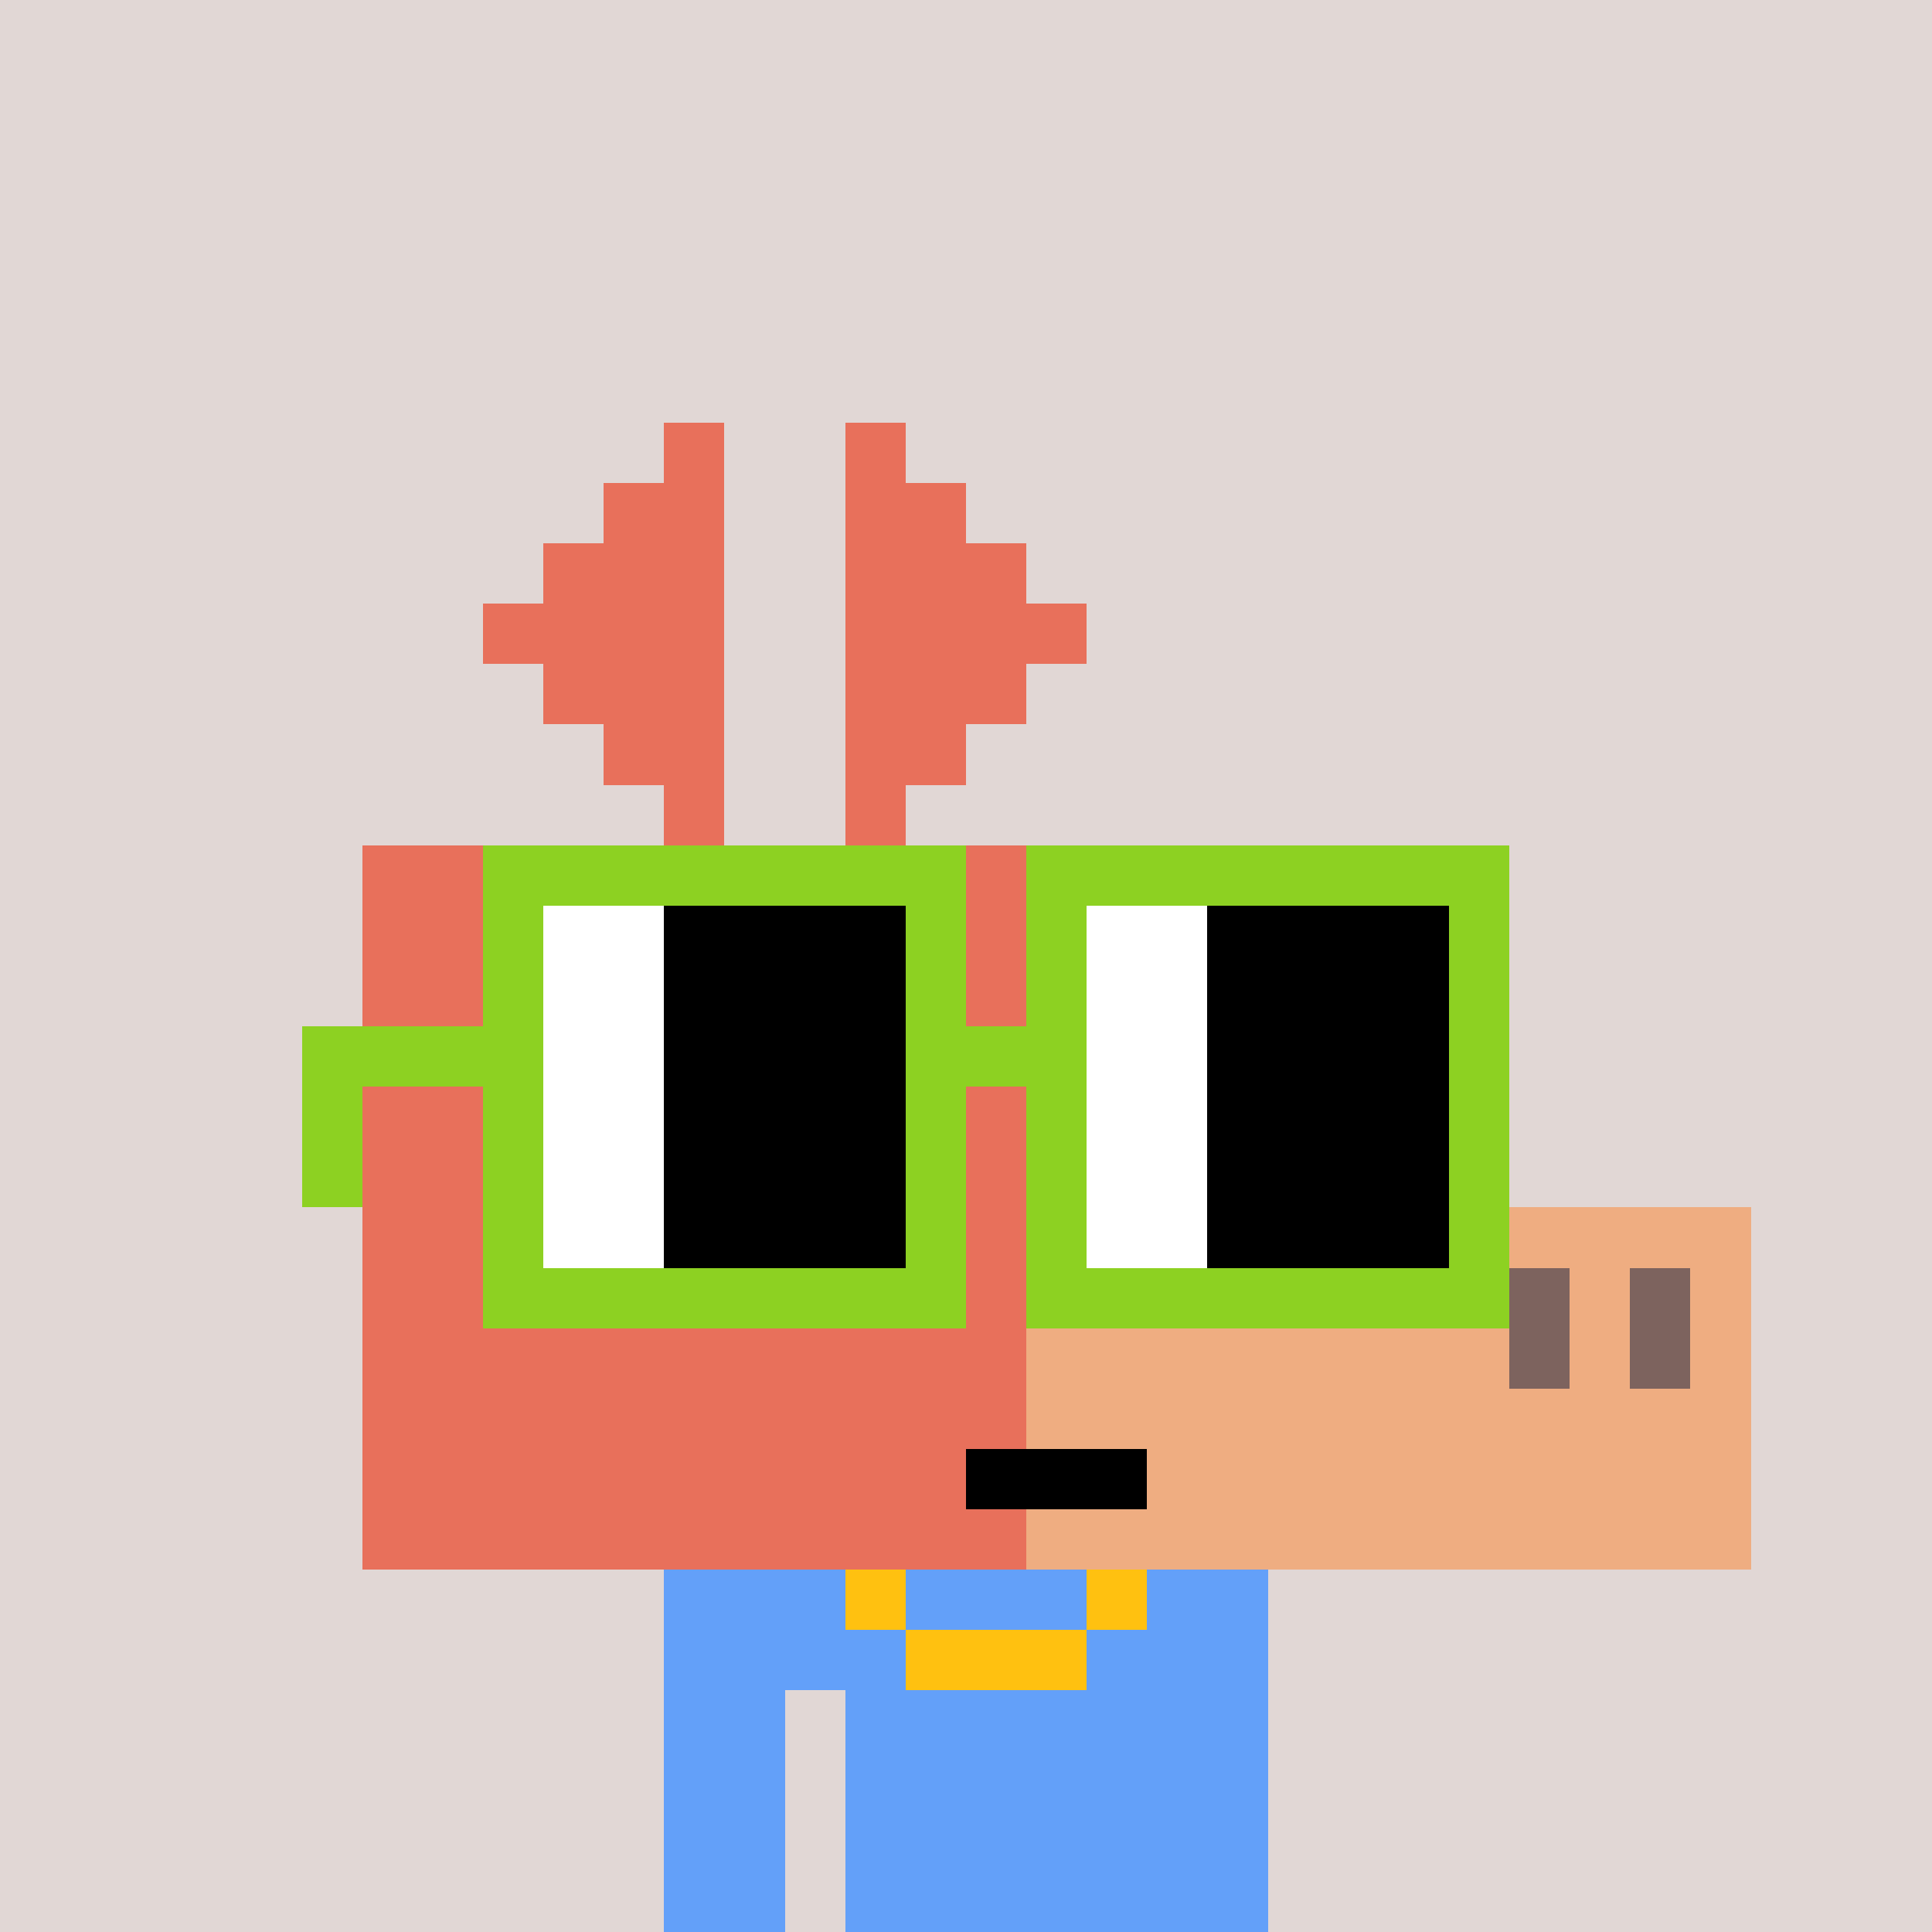
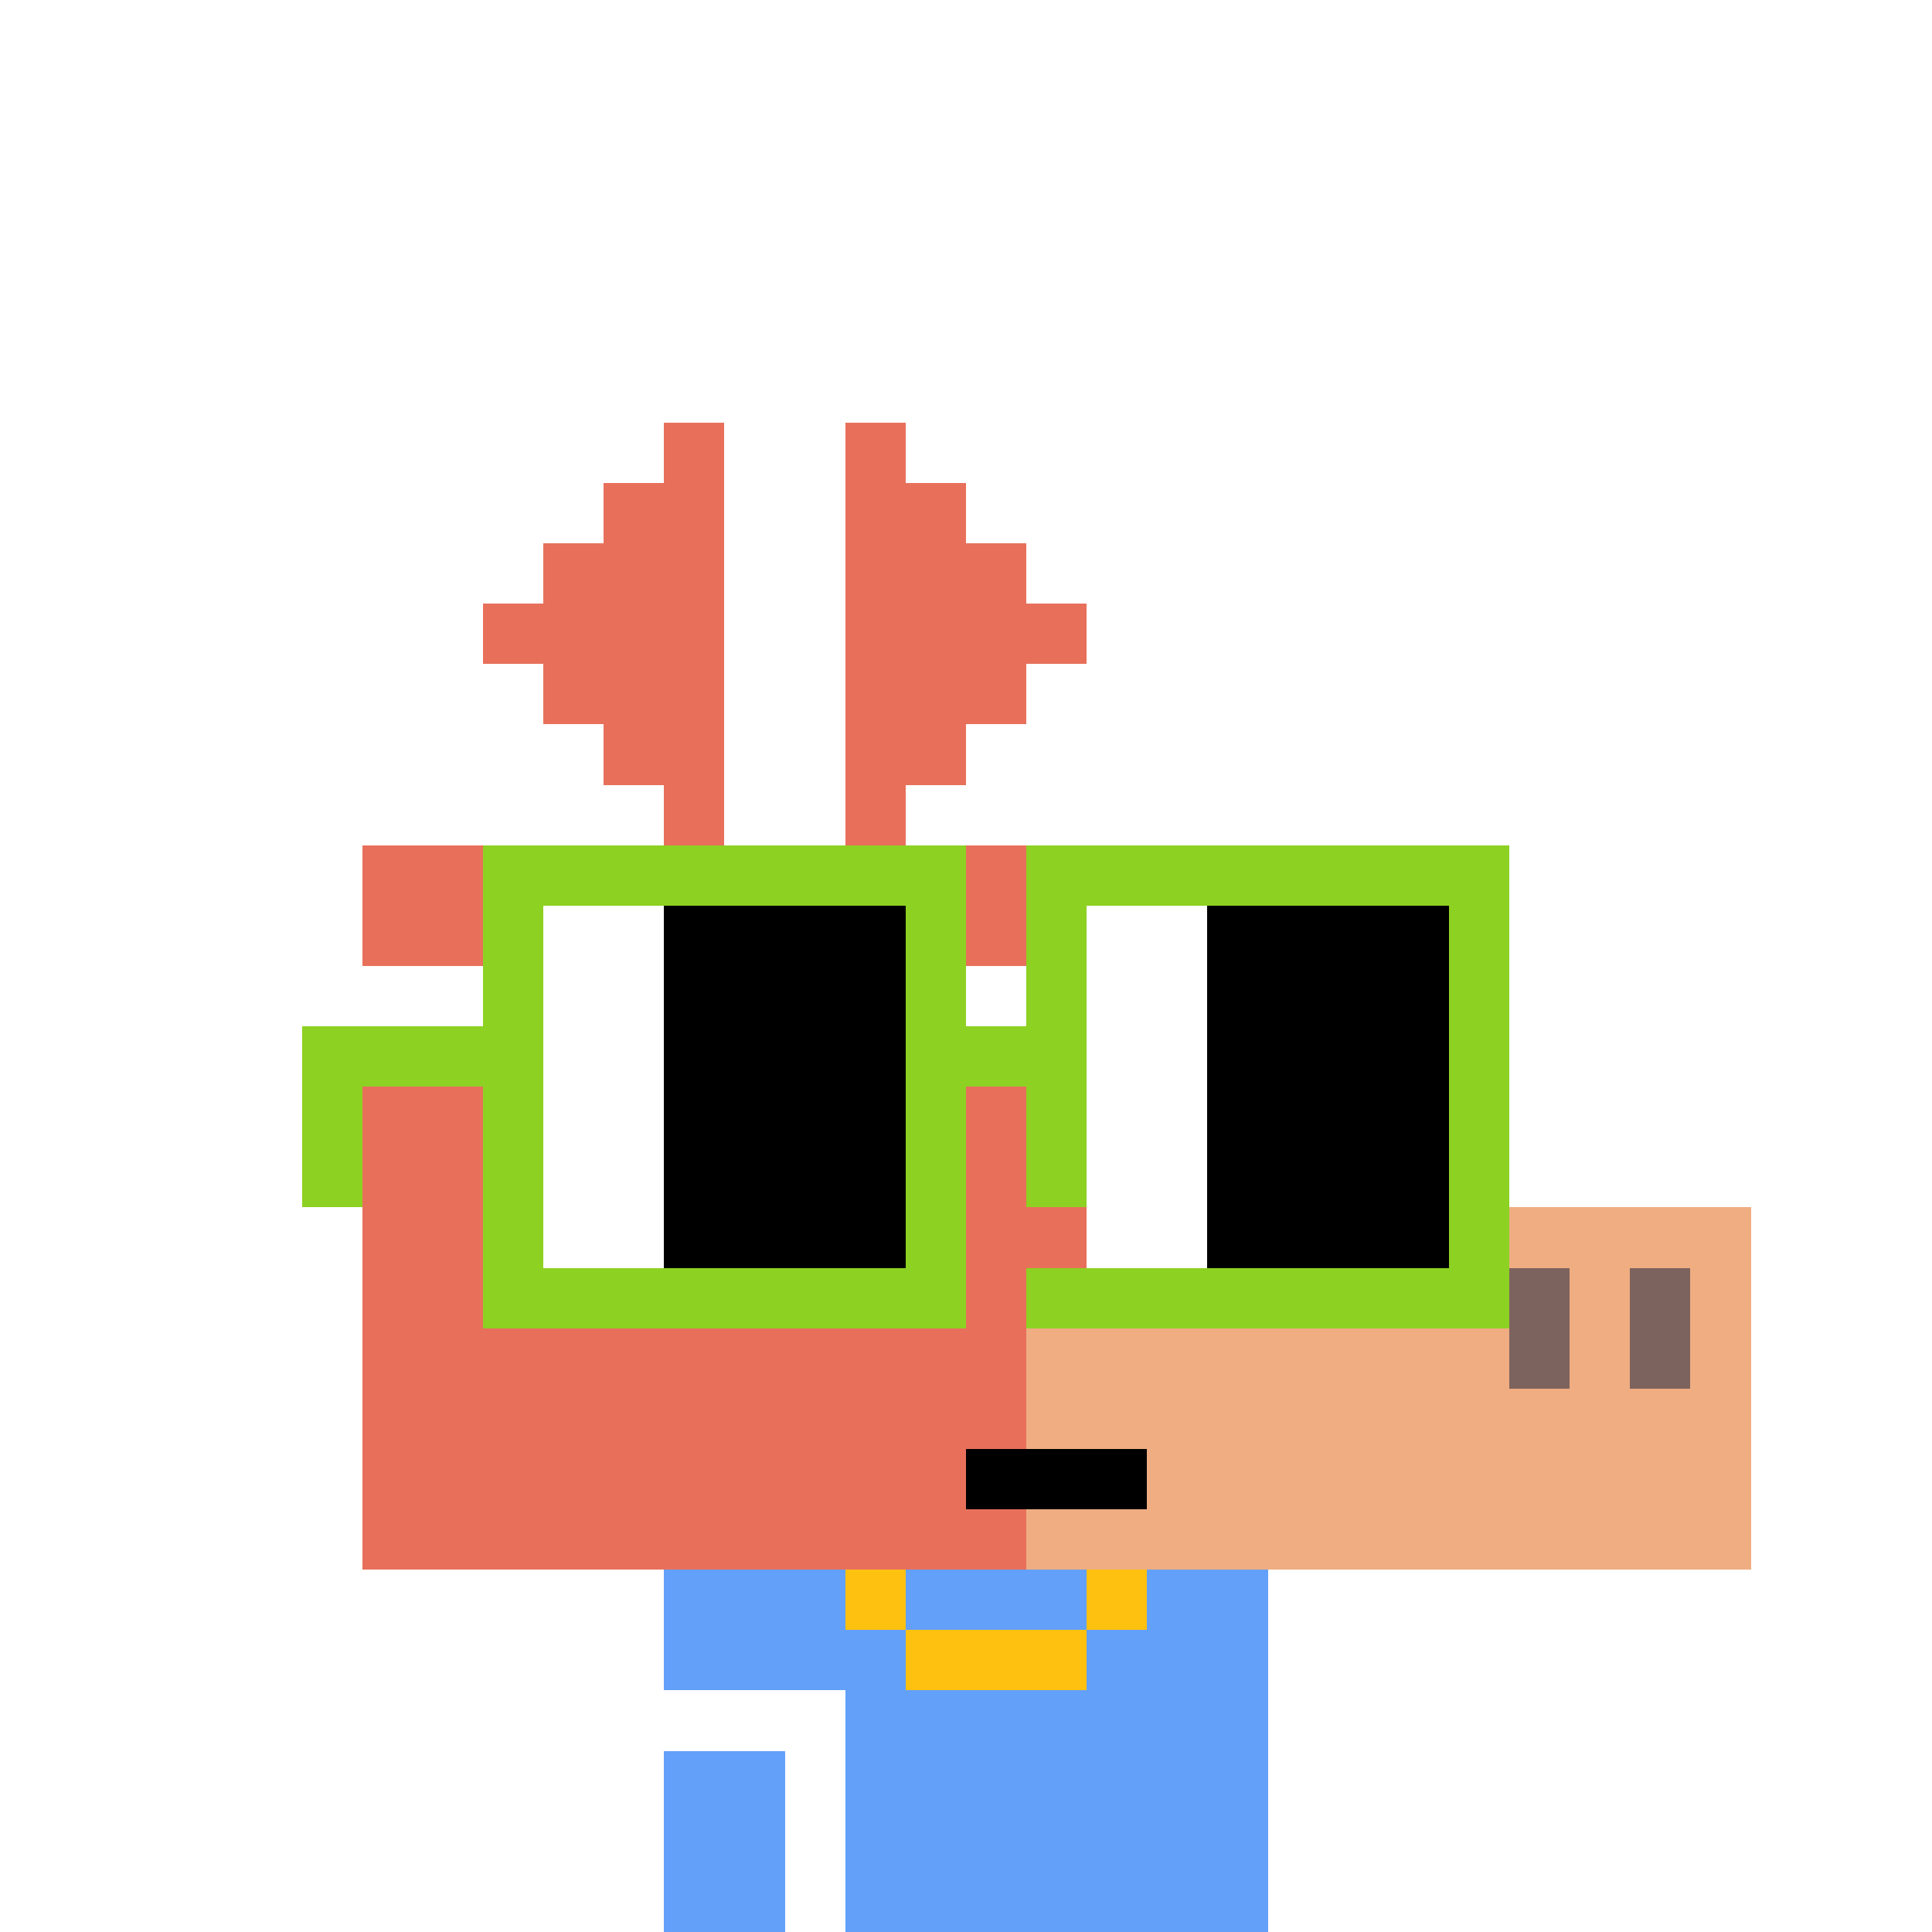
<svg xmlns="http://www.w3.org/2000/svg" width="320" height="320" viewBox="0 0 320 320" shape-rendering="crispEdges">
-   <rect width="100%" height="100%" fill="#e1d7d5" />
  <rect width="100" height="10" x="110" y="260" fill="#63a0f9" />
  <rect width="100" height="10" x="110" y="270" fill="#63a0f9" />
-   <rect width="20" height="10" x="110" y="280" fill="#63a0f9" />
  <rect width="70" height="10" x="140" y="280" fill="#63a0f9" />
  <rect width="20" height="10" x="110" y="290" fill="#63a0f9" />
  <rect width="70" height="10" x="140" y="290" fill="#63a0f9" />
  <rect width="20" height="10" x="110" y="300" fill="#63a0f9" />
  <rect width="70" height="10" x="140" y="300" fill="#63a0f9" />
  <rect width="20" height="10" x="110" y="310" fill="#63a0f9" />
  <rect width="70" height="10" x="140" y="310" fill="#63a0f9" />
  <rect width="10" height="10" x="140" y="260" fill="#ffc110" />
  <rect width="10" height="10" x="180" y="260" fill="#ffc110" />
  <rect width="30" height="10" x="150" y="270" fill="#ffc110" />
  <rect width="10" height="10" x="110" y="70" fill="#e8705b" />
  <rect width="10" height="10" x="140" y="70" fill="#e8705b" />
  <rect width="20" height="10" x="100" y="80" fill="#e8705b" />
  <rect width="20" height="10" x="140" y="80" fill="#e8705b" />
  <rect width="30" height="10" x="90" y="90" fill="#e8705b" />
  <rect width="30" height="10" x="140" y="90" fill="#e8705b" />
  <rect width="40" height="10" x="80" y="100" fill="#e8705b" />
  <rect width="40" height="10" x="140" y="100" fill="#e8705b" />
  <rect width="30" height="10" x="90" y="110" fill="#e8705b" />
  <rect width="30" height="10" x="140" y="110" fill="#e8705b" />
  <rect width="20" height="10" x="100" y="120" fill="#e8705b" />
  <rect width="20" height="10" x="140" y="120" fill="#e8705b" />
  <rect width="10" height="10" x="110" y="130" fill="#e8705b" />
  <rect width="10" height="10" x="140" y="130" fill="#e8705b" />
  <rect width="130" height="10" x="60" y="140" fill="#e8705b" />
  <rect width="130" height="10" x="60" y="150" fill="#e8705b" />
-   <rect width="130" height="10" x="60" y="160" fill="#e8705b" />
  <rect width="130" height="10" x="60" y="170" fill="#e8705b" />
  <rect width="130" height="10" x="60" y="180" fill="#e8705b" />
  <rect width="130" height="10" x="60" y="190" fill="#e8705b" />
  <rect width="130" height="10" x="60" y="200" fill="#e8705b" />
  <rect width="50" height="10" x="240" y="200" fill="#efad81" />
  <rect width="130" height="10" x="60" y="210" fill="#e8705b" />
  <rect width="10" height="10" x="240" y="210" fill="#efad81" />
  <rect width="10" height="10" x="250" y="210" fill="#7d635e" />
  <rect width="10" height="10" x="260" y="210" fill="#efad81" />
  <rect width="10" height="10" x="270" y="210" fill="#7d635e" />
  <rect width="10" height="10" x="280" y="210" fill="#efad81" />
  <rect width="110" height="10" x="60" y="220" fill="#e8705b" />
  <rect width="80" height="10" x="170" y="220" fill="#efad81" />
  <rect width="10" height="10" x="250" y="220" fill="#7d635e" />
  <rect width="10" height="10" x="260" y="220" fill="#efad81" />
  <rect width="10" height="10" x="270" y="220" fill="#7d635e" />
  <rect width="10" height="10" x="280" y="220" fill="#efad81" />
  <rect width="110" height="10" x="60" y="230" fill="#e8705b" />
  <rect width="120" height="10" x="170" y="230" fill="#efad81" />
  <rect width="100" height="10" x="60" y="240" fill="#e8705b" />
  <rect width="30" height="10" x="160" y="240" fill="#000000" />
  <rect width="100" height="10" x="190" y="240" fill="#efad81" />
  <rect width="110" height="10" x="60" y="250" fill="#e8705b" />
  <rect width="120" height="10" x="170" y="250" fill="#efad81" />
  <rect width="80" height="10" x="80" y="140" fill="#8dd122" />
  <rect width="80" height="10" x="170" y="140" fill="#8dd122" />
  <rect width="10" height="10" x="80" y="150" fill="#8dd122" />
  <rect width="20" height="10" x="90" y="150" fill="#ffffff" />
  <rect width="40" height="10" x="110" y="150" fill="#000000" />
  <rect width="10" height="10" x="150" y="150" fill="#8dd122" />
  <rect width="10" height="10" x="170" y="150" fill="#8dd122" />
  <rect width="20" height="10" x="180" y="150" fill="#ffffff" />
  <rect width="40" height="10" x="200" y="150" fill="#000000" />
  <rect width="10" height="10" x="240" y="150" fill="#8dd122" />
  <rect width="10" height="10" x="80" y="160" fill="#8dd122" />
  <rect width="20" height="10" x="90" y="160" fill="#ffffff" />
  <rect width="40" height="10" x="110" y="160" fill="#000000" />
  <rect width="10" height="10" x="150" y="160" fill="#8dd122" />
  <rect width="10" height="10" x="170" y="160" fill="#8dd122" />
  <rect width="20" height="10" x="180" y="160" fill="#ffffff" />
  <rect width="40" height="10" x="200" y="160" fill="#000000" />
  <rect width="10" height="10" x="240" y="160" fill="#8dd122" />
  <rect width="40" height="10" x="50" y="170" fill="#8dd122" />
  <rect width="20" height="10" x="90" y="170" fill="#ffffff" />
  <rect width="40" height="10" x="110" y="170" fill="#000000" />
  <rect width="30" height="10" x="150" y="170" fill="#8dd122" />
  <rect width="20" height="10" x="180" y="170" fill="#ffffff" />
  <rect width="40" height="10" x="200" y="170" fill="#000000" />
  <rect width="10" height="10" x="240" y="170" fill="#8dd122" />
  <rect width="10" height="10" x="50" y="180" fill="#8dd122" />
  <rect width="10" height="10" x="80" y="180" fill="#8dd122" />
  <rect width="20" height="10" x="90" y="180" fill="#ffffff" />
  <rect width="40" height="10" x="110" y="180" fill="#000000" />
  <rect width="10" height="10" x="150" y="180" fill="#8dd122" />
  <rect width="10" height="10" x="170" y="180" fill="#8dd122" />
  <rect width="20" height="10" x="180" y="180" fill="#ffffff" />
  <rect width="40" height="10" x="200" y="180" fill="#000000" />
  <rect width="10" height="10" x="240" y="180" fill="#8dd122" />
  <rect width="10" height="10" x="50" y="190" fill="#8dd122" />
  <rect width="10" height="10" x="80" y="190" fill="#8dd122" />
  <rect width="20" height="10" x="90" y="190" fill="#ffffff" />
  <rect width="40" height="10" x="110" y="190" fill="#000000" />
  <rect width="10" height="10" x="150" y="190" fill="#8dd122" />
  <rect width="10" height="10" x="170" y="190" fill="#8dd122" />
  <rect width="20" height="10" x="180" y="190" fill="#ffffff" />
  <rect width="40" height="10" x="200" y="190" fill="#000000" />
  <rect width="10" height="10" x="240" y="190" fill="#8dd122" />
  <rect width="10" height="10" x="80" y="200" fill="#8dd122" />
  <rect width="20" height="10" x="90" y="200" fill="#ffffff" />
  <rect width="40" height="10" x="110" y="200" fill="#000000" />
  <rect width="10" height="10" x="150" y="200" fill="#8dd122" />
-   <rect width="10" height="10" x="170" y="200" fill="#8dd122" />
  <rect width="20" height="10" x="180" y="200" fill="#ffffff" />
  <rect width="40" height="10" x="200" y="200" fill="#000000" />
  <rect width="10" height="10" x="240" y="200" fill="#8dd122" />
  <rect width="80" height="10" x="80" y="210" fill="#8dd122" />
  <rect width="80" height="10" x="170" y="210" fill="#8dd122" />
</svg>